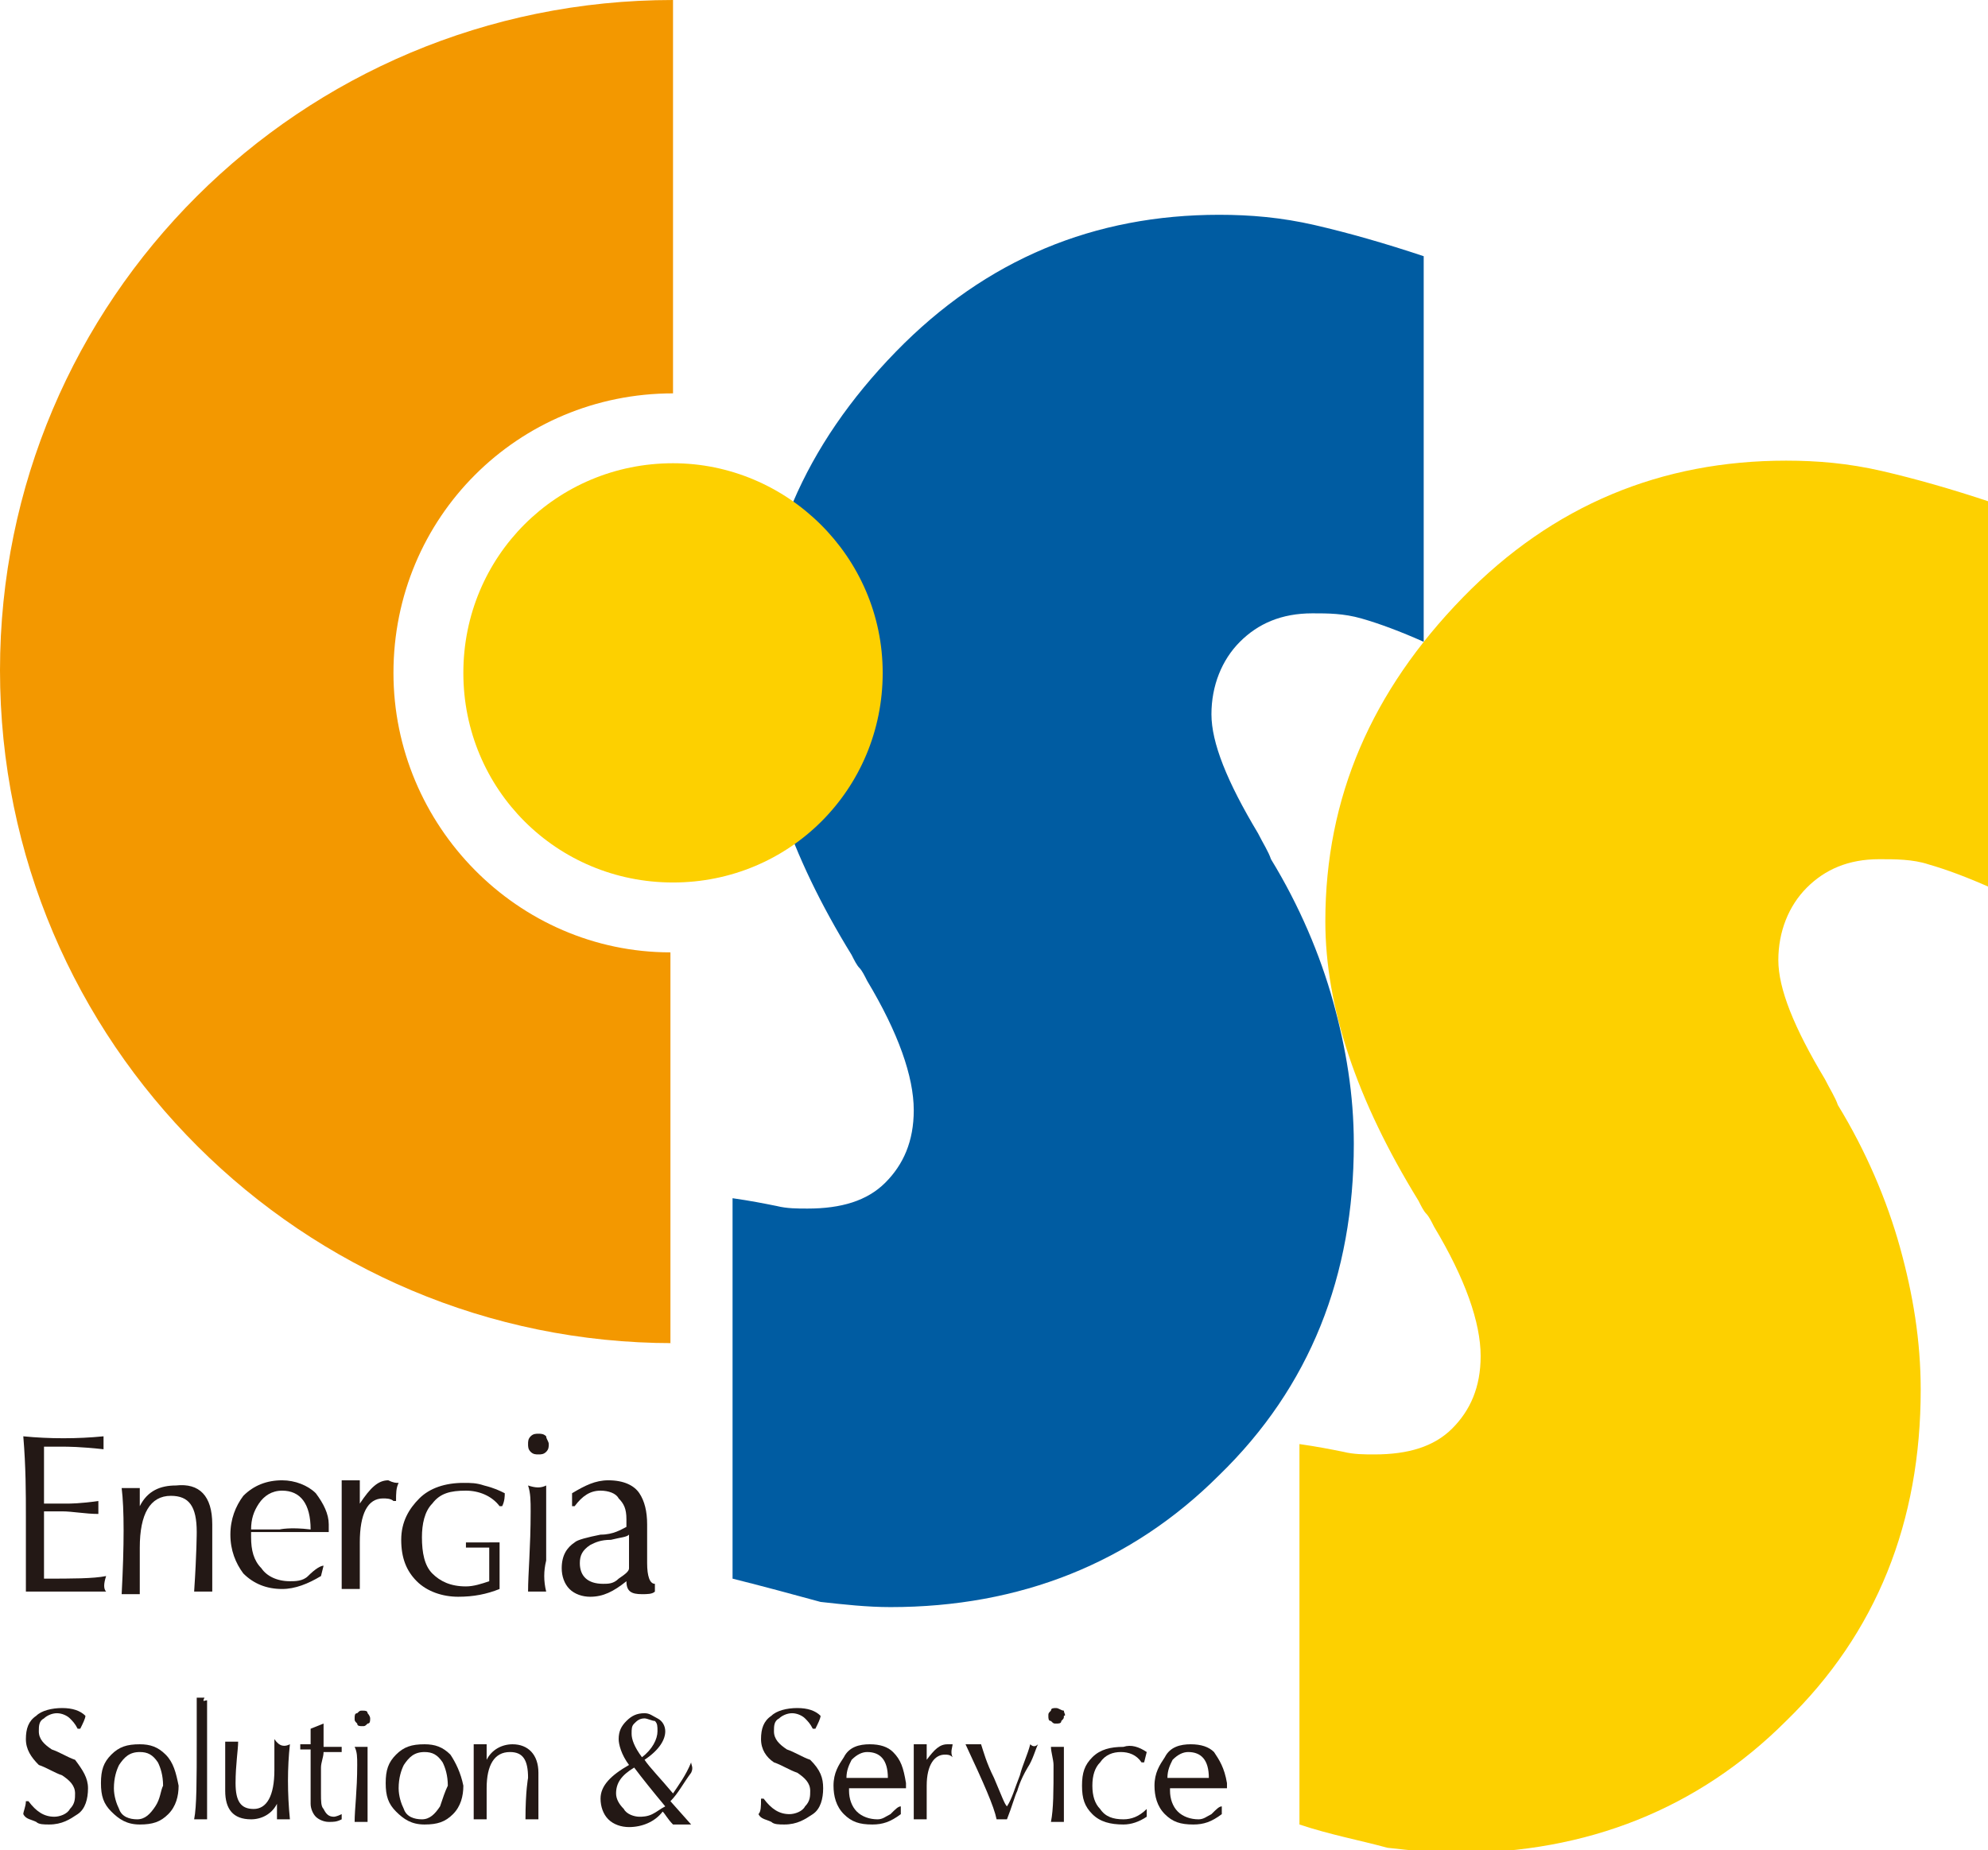
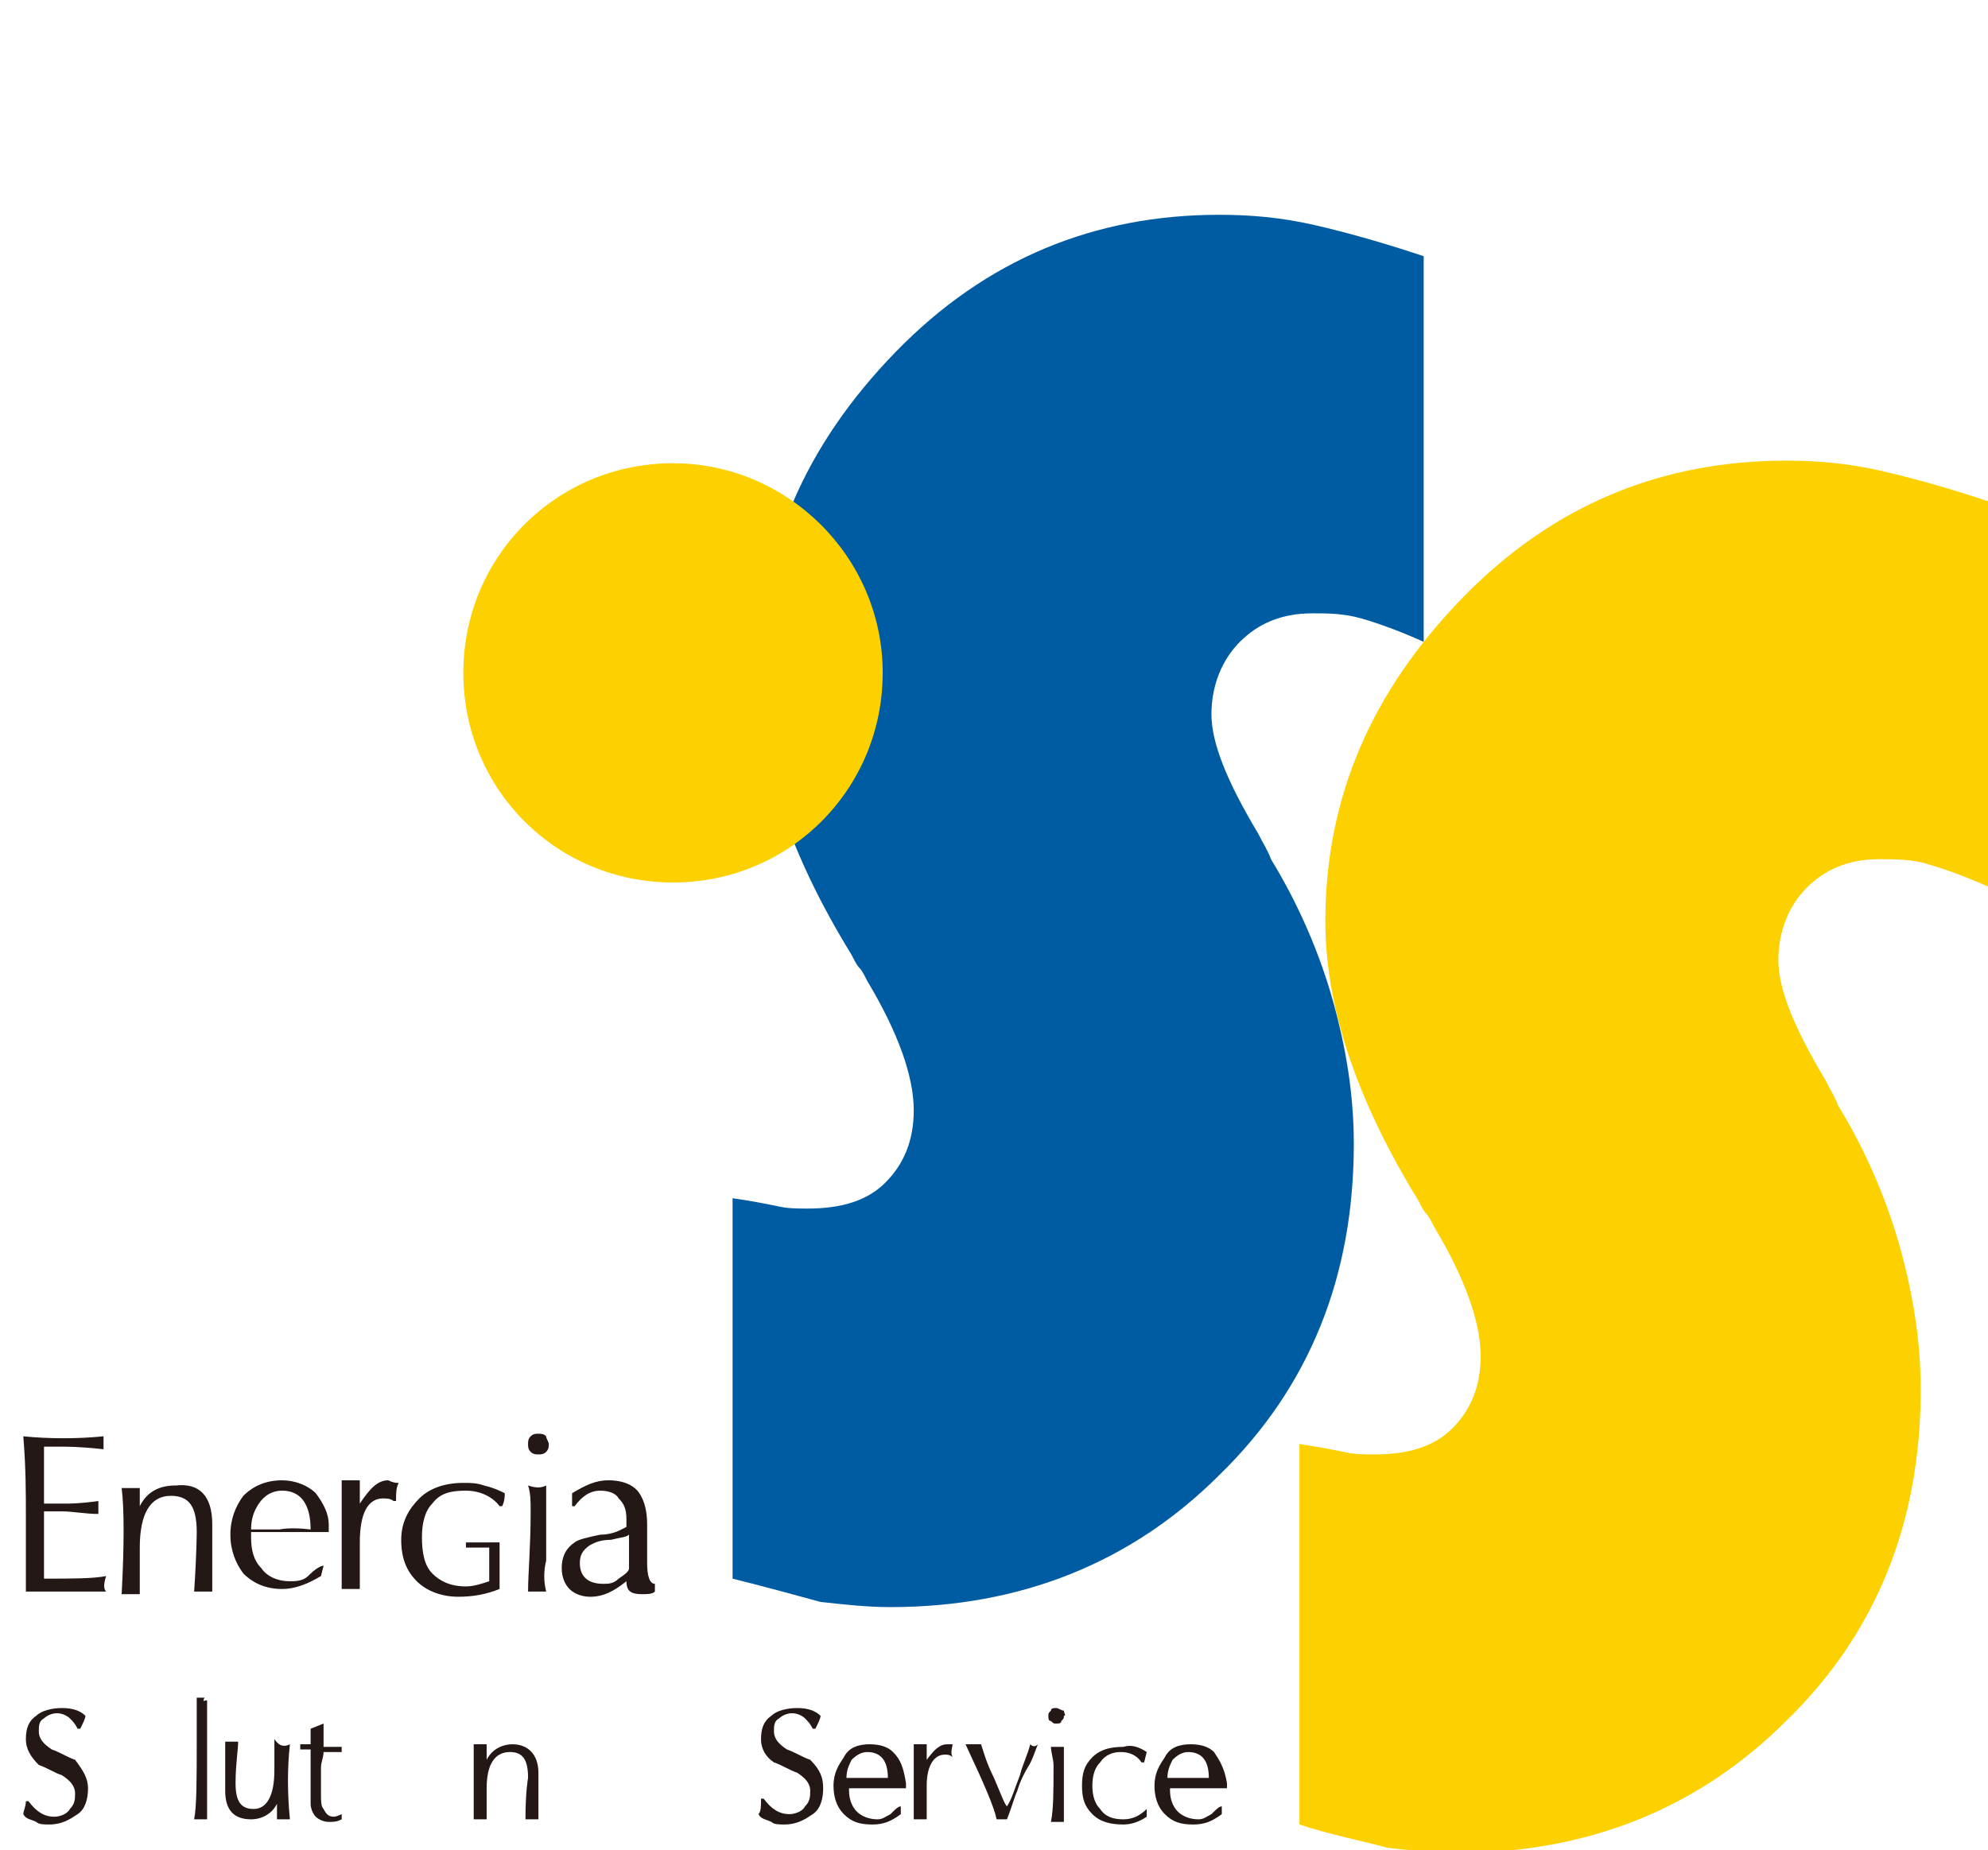
<svg xmlns="http://www.w3.org/2000/svg" version="1.1" id="レイヤー_1" x="0px" y="0px" viewBox="0 0 76.8 71.5" enable-background="new 0 0 76.8 71.5" xml:space="preserve">
  <g>
    <g>
      <g>
        <path fill="#FDD000" d="M50.2,70.5V55.8c0.7,0.1,1.2,0.2,1.7,0.3c0.4,0.1,0.8,0.1,1.2,0.1c1.3,0,2.3-0.3,3-1     c0.7-0.7,1.1-1.6,1.1-2.8c0-1.3-0.6-3-1.8-5c-0.1-0.2-0.2-0.4-0.3-0.5c-0.1-0.1-0.2-0.3-0.3-0.5c-2.4-3.9-3.6-7.5-3.6-10.8     c0-4.8,1.8-8.9,5.3-12.5c3.5-3.6,7.7-5.3,12.5-5.3c1.2,0,2.4,0.1,3.7,0.4c1.3,0.3,2.7,0.7,4.2,1.2v14.9c-0.9-0.4-1.7-0.7-2.4-0.9     c-0.6-0.2-1.3-0.2-1.9-0.2c-1.2,0-2.1,0.4-2.8,1.1c-0.7,0.7-1.1,1.7-1.1,2.8c0,1.1,0.6,2.6,1.8,4.6c0.2,0.4,0.4,0.7,0.5,1     c1.1,1.8,1.9,3.7,2.4,5.5c0.5,1.8,0.8,3.6,0.8,5.5c0,5.1-1.7,9.4-5.2,12.8c-3.4,3.4-7.7,5.1-12.7,5.1c-0.9,0-1.8-0.1-2.7-0.2     C52.5,71.1,51.4,70.9,50.2,70.5z" />
        <path fill="#005CA2" d="M28.3,61V46.3c0.7,0.1,1.2,0.2,1.7,0.3c0.4,0.1,0.8,0.1,1.2,0.1c1.3,0,2.3-0.3,3-1     c0.7-0.7,1.1-1.6,1.1-2.8c0-1.3-0.6-3-1.8-5c-0.1-0.2-0.2-0.4-0.3-0.5c-0.1-0.1-0.2-0.3-0.3-0.5c-2.4-3.9-3.6-7.5-3.6-10.8     c0-4.8,1.8-8.9,5.3-12.5c3.5-3.6,7.7-5.3,12.5-5.3c1.2,0,2.4,0.1,3.7,0.4c1.3,0.3,2.7,0.7,4.2,1.2v14.9c-0.9-0.4-1.7-0.7-2.4-0.9     c-0.7-0.2-1.3-0.2-1.9-0.2c-1.2,0-2.1,0.4-2.8,1.1c-0.7,0.7-1.1,1.7-1.1,2.8c0,1.1,0.6,2.6,1.8,4.6c0.2,0.4,0.4,0.7,0.5,1     c1.1,1.8,1.9,3.7,2.4,5.5c0.5,1.8,0.8,3.6,0.8,5.5c0,5.1-1.7,9.4-5.2,12.8c-3.4,3.4-7.7,5.1-12.7,5.1c-0.9,0-1.8-0.1-2.7-0.2     C30.6,61.6,29.5,61.3,28.3,61z" />
        <path fill="#FDD000" d="M34.1,26c0,4.5-3.6,8.1-8.1,8.1c-4.5,0-8.1-3.6-8.1-8.1c0-4.5,3.6-8.1,8.1-8.1     C30.4,17.9,34.1,21.5,34.1,26z" />
-         <path fill="#F39800" d="M26,51.9c-14.3,0-26-11.6-26-26C0,11.6,11.6,0,26,0v15.2C20,15.2,15.2,20,15.2,26     c0,5.9,4.8,10.8,10.7,10.8V51.9z" />
      </g>
      <g>
        <path fill="#231815" d="M4.1,61.5c-1.2,0-2.3,0-3.1,0C1,60.6,1,59.6,1,58.6c0-0.9,0-1.9-0.1-3.1c1,0.1,2.1,0.1,3.1,0l0,0.3     C4,55.9,4,56,4,56c-0.9-0.1-1.4-0.1-1.6-0.1H1.7c0,0.9,0,1.4,0,1.5v0.7h0.9c0.1,0,0.5,0,1.2-0.1c0,0.2,0,0.3,0,0.5     c-0.5,0-1-0.1-1.4-0.1H1.7v0.7v1.2v0.7c1.1,0,1.9,0,2.4-0.1C4,61.2,4,61.4,4.1,61.5z" />
        <path fill="#231815" d="M8.2,58.9v2.6c-0.3,0-0.5,0-0.7,0c0.1-1.5,0.1-2.3,0.1-2.3c0-1-0.3-1.4-1-1.4c-0.8,0-1.2,0.7-1.2,2     c0,0.2,0,0.6,0,1c0,0.4,0,0.6,0,0.8c-0.3,0-0.5,0-0.7,0c0.1-1.9,0.1-3.3,0-4.1c0.3,0,0.5,0,0.7,0c0,0.1,0,0.2,0,0.3     c0,0.2,0,0.3,0,0.3v0.1c0.3-0.6,0.8-0.8,1.4-0.8C7.7,57.3,8.2,57.8,8.2,58.9z" />
        <path fill="#231815" d="M10.8,59.1c0,0-0.4,0-1.1,0c0-0.4,0.1-0.7,0.3-1c0.2-0.3,0.5-0.5,0.9-0.5c0.7,0,1.1,0.5,1.1,1.5     C11.2,59,10.8,59.1,10.8,59.1z M12.2,57.7c-0.3-0.3-0.8-0.5-1.3-0.5c-0.6,0-1.1,0.2-1.5,0.6c-0.3,0.4-0.5,0.9-0.5,1.5     c0,0.6,0.2,1.1,0.5,1.5c0.4,0.4,0.9,0.6,1.5,0.6c0.5,0,1-0.2,1.5-0.5l0.1-0.4c-0.1,0-0.3,0.1-0.6,0.4c-0.2,0.2-0.5,0.2-0.7,0.2     c-0.5,0-0.9-0.2-1.1-0.5c-0.3-0.3-0.4-0.7-0.4-1.2v-0.2l1.2,0l1.8,0l0-0.3C12.7,58.5,12.5,58.1,12.2,57.7z" />
        <path fill="#231815" d="M15.4,57.3c-0.1,0.2-0.1,0.4-0.1,0.7l-0.1,0c-0.1-0.1-0.3-0.1-0.4-0.1c-0.6,0-0.9,0.6-0.9,1.7     c0,0.1,0,0.3,0,0.5c0,0.2,0,0.4,0,0.4c0,0.2,0,0.5,0,0.9c-0.2,0-0.4,0-0.7,0c0-0.3,0-1,0-2.3c0-1.2,0-1.8,0-1.9     c0.2,0,0.5,0,0.7,0c0,0.3,0,0.6,0,0.8l0,0.1c0.4-0.6,0.7-0.9,1.1-0.9C15.2,57.3,15.3,57.3,15.4,57.3z" />
        <path fill="#231815" d="M21.2,55.8c0,0.1,0,0.2-0.1,0.3c-0.1,0.1-0.2,0.1-0.3,0.1c-0.1,0-0.2,0-0.3-0.1c-0.1-0.1-0.1-0.2-0.1-0.3     c0-0.1,0-0.2,0.1-0.3c0.1-0.1,0.2-0.1,0.3-0.1c0.1,0,0.2,0,0.3,0.1C21.1,55.6,21.2,55.7,21.2,55.8z M21.1,61.5     c-0.3,0-0.6,0-0.7,0c0-0.7,0.1-1.7,0.1-3.1c0-0.4,0-0.7-0.1-1c0.3,0.1,0.5,0.1,0.7,0c0,0.6,0,1.6,0,2.9     C21,60.7,21,61.1,21.1,61.5z" />
        <path fill="#231815" d="M18,59.5v0.3h0.9c0,0.3,0,0.7,0,1.3c-0.3,0.1-0.6,0.2-0.9,0.2c-0.6,0-1-0.2-1.3-0.5     c-0.3-0.3-0.4-0.8-0.4-1.4c0-0.5,0.1-1,0.4-1.3c0.3-0.4,0.7-0.5,1.3-0.5c0.5,0,1,0.2,1.3,0.6l0,0h0.1l0,0     c0.1-0.2,0.1-0.4,0.1-0.5l0,0l0,0c-0.2-0.1-0.4-0.2-0.8-0.3c-0.3-0.1-0.5-0.1-0.8-0.1c-0.7,0-1.3,0.2-1.7,0.6     c-0.4,0.4-0.7,0.9-0.7,1.6c0,0.7,0.2,1.2,0.6,1.6c0.4,0.4,1,0.6,1.6,0.6c0.6,0,1.1-0.1,1.6-0.3l0,0v0c0-0.7,0-1.3,0-1.7l0-0.1     l0,0l0,0H18z" />
        <path fill="#231815" d="M24.3,60.6c0,0.1-0.1,0.2-0.4,0.4c-0.2,0.2-0.4,0.2-0.6,0.2c-0.6,0-0.9-0.3-0.9-0.8     c0-0.3,0.1-0.5,0.4-0.7c0.2-0.1,0.4-0.2,0.8-0.2c0.4-0.1,0.6-0.1,0.7-0.2L24.3,60.6z M25.5,61.2c-0.1,0-0.1,0-0.2,0     c-0.2,0-0.3-0.3-0.3-0.8c0-0.1,0-0.4,0-0.7c0-0.3,0-0.6,0-0.8c0-0.5-0.1-0.9-0.3-1.2c-0.2-0.3-0.6-0.5-1.2-0.5     c-0.5,0-0.9,0.2-1.4,0.5v0.5h0.1c0.3-0.4,0.6-0.6,1-0.6c0.3,0,0.6,0.1,0.7,0.3c0.2,0.2,0.3,0.4,0.3,0.8c0,0.1,0,0.2,0,0.3     c-0.2,0.1-0.5,0.3-1,0.3c-0.5,0.1-0.9,0.2-1,0.3c-0.3,0.2-0.5,0.5-0.5,1c0,0.3,0.1,0.6,0.3,0.8c0.2,0.2,0.5,0.3,0.8,0.3     c0.5,0,0.9-0.2,1.4-0.6c0,0.4,0.2,0.5,0.6,0.5c0.2,0,0.4,0,0.5-0.1V61.2z" />
        <path fill="#231815" d="M3.4,69.1c0,0.4-0.1,0.8-0.4,1c-0.3,0.2-0.6,0.4-1.1,0.4c-0.2,0-0.4,0-0.5-0.1c-0.2-0.1-0.4-0.1-0.5-0.3     C0.9,70,1,69.8,1,69.6h0.1c0.3,0.4,0.6,0.6,1,0.6c0.2,0,0.5-0.1,0.6-0.3c0.2-0.2,0.2-0.4,0.2-0.6c0-0.3-0.2-0.5-0.5-0.7     c-0.3-0.1-0.6-0.3-0.9-0.4C1.2,67.9,1,67.6,1,67.2c0-0.4,0.1-0.7,0.4-0.9C1.6,66.1,2,66,2.4,66c0.4,0,0.7,0.1,0.9,0.3     c0,0.1-0.1,0.3-0.2,0.5H3c-0.1-0.2-0.2-0.3-0.3-0.4c-0.1-0.1-0.3-0.2-0.5-0.2c-0.2,0-0.4,0.1-0.5,0.2c-0.2,0.1-0.2,0.3-0.2,0.5     c0,0.3,0.2,0.5,0.5,0.7c0.3,0.1,0.6,0.3,0.9,0.4C3.2,68.4,3.4,68.7,3.4,69.1z" />
-         <path fill="#231815" d="M6,69.8c-0.2,0.3-0.4,0.5-0.7,0.5c-0.3,0-0.6-0.1-0.7-0.4c-0.1-0.2-0.2-0.5-0.2-0.8     c0-0.4,0.1-0.7,0.2-0.9c0.2-0.3,0.4-0.5,0.8-0.5c0.3,0,0.5,0.1,0.7,0.4c0.1,0.2,0.2,0.5,0.2,0.9C6.2,69.2,6.2,69.5,6,69.8z      M6.4,67.8c-0.3-0.3-0.6-0.4-1-0.4c-0.5,0-0.8,0.1-1.1,0.4c-0.3,0.3-0.4,0.6-0.4,1.1c0,0.5,0.1,0.8,0.4,1.1     c0.3,0.3,0.6,0.5,1.1,0.5c0.5,0,0.8-0.1,1.1-0.4c0.3-0.3,0.4-0.7,0.4-1.1C6.8,68.5,6.7,68.1,6.4,67.8z" />
        <path fill="#231815" d="M8,65.7c0,0.8,0,2.1,0,3.9c0,0.4,0,0.7,0,0.7c-0.2,0-0.4,0-0.5,0c0.1-0.5,0.1-1.5,0.1-3.1     c0-0.9,0-1.5,0-1.6c0,0,0.1,0,0.3,0C7.8,65.8,7.9,65.7,8,65.7z" />
        <path fill="#231815" d="M11.2,67.4c-0.1,0.9-0.1,1.9,0,2.9c-0.2,0-0.4,0-0.5,0c0-0.1,0-0.3,0-0.6c-0.2,0.4-0.6,0.6-1,0.6     c-0.7,0-1-0.4-1-1.1v-1.9c0.2,0,0.3,0,0.5,0c0,0.3-0.1,0.9-0.1,1.6c0,0.7,0.2,1,0.7,1c0.5,0,0.8-0.5,0.8-1.5c0-0.2,0-0.4,0-0.7     c0-0.3,0-0.4,0-0.5C10.8,67.5,11,67.5,11.2,67.4z" />
        <path fill="#231815" d="M13.2,70.3c-0.2,0.1-0.3,0.1-0.5,0.1c-0.2,0-0.4-0.1-0.5-0.2c-0.1-0.1-0.2-0.3-0.2-0.5c0-0.1,0-0.4,0-0.7     c0-0.3,0-0.5,0-0.7v-0.7h-0.4v-0.2H12c0-0.1,0-0.2,0-0.3c0-0.2,0-0.3,0-0.3l0.5-0.2c0,0,0,0.3,0,0.9h0.7c0,0.1,0,0.1,0,0.2h-0.7     c0,0.2-0.1,0.4-0.1,0.6c0,0.1,0,0.3,0,0.5c0,0.2,0,0.4,0,0.5c0,0.3,0,0.5,0.1,0.6c0.1,0.2,0.2,0.3,0.4,0.3c0,0,0.1,0,0.3-0.1     V70.3z" />
-         <path fill="#231815" d="M14.3,66.4c0,0.1,0,0.2-0.1,0.2c-0.1,0.1-0.1,0.1-0.2,0.1c-0.1,0-0.2,0-0.2-0.1c-0.1-0.1-0.1-0.1-0.1-0.2     c0-0.1,0-0.2,0.1-0.2c0.1-0.1,0.1-0.1,0.2-0.1c0.1,0,0.2,0,0.2,0.1C14.2,66.2,14.3,66.3,14.3,66.4z M14.2,70.4     c-0.2,0-0.4,0-0.5,0c0-0.5,0.1-1.2,0.1-2.2c0-0.3,0-0.5-0.1-0.7c0.2,0,0.4,0,0.5,0c0,0.4,0,1.1,0,2     C14.2,69.8,14.2,70.1,14.2,70.4z" />
-         <path fill="#231815" d="M17,69.8c-0.2,0.3-0.4,0.5-0.7,0.5c-0.3,0-0.6-0.1-0.7-0.4c-0.1-0.2-0.2-0.5-0.2-0.8     c0-0.4,0.1-0.7,0.2-0.9c0.2-0.3,0.4-0.5,0.8-0.5c0.3,0,0.5,0.1,0.7,0.4c0.1,0.2,0.2,0.5,0.2,0.9C17.2,69.2,17.1,69.5,17,69.8z      M17.4,67.8c-0.3-0.3-0.6-0.4-1-0.4c-0.5,0-0.8,0.1-1.1,0.4c-0.3,0.3-0.4,0.6-0.4,1.1c0,0.5,0.1,0.8,0.4,1.1     c0.3,0.3,0.6,0.5,1.1,0.5c0.5,0,0.8-0.1,1.1-0.4c0.3-0.3,0.4-0.7,0.4-1.1C17.8,68.5,17.6,68.1,17.4,67.8z" />
        <path fill="#231815" d="M20.8,68.5v1.8c-0.2,0-0.4,0-0.5,0c0-1.1,0.1-1.6,0.1-1.6c0-0.7-0.2-1-0.7-1c-0.6,0-0.9,0.5-0.9,1.4     c0,0.2,0,0.4,0,0.7c0,0.3,0,0.5,0,0.5c-0.2,0-0.4,0-0.5,0c0-1.4,0-2.3,0-2.9c0.2,0,0.4,0,0.5,0c0,0.1,0,0.1,0,0.2     c0,0.1,0,0.2,0,0.2V68c0.2-0.4,0.6-0.6,1-0.6C20.4,67.4,20.8,67.8,20.8,68.5z" />
-         <path fill="#231815" d="M24.8,67.9c-0.3-0.4-0.4-0.7-0.4-0.9c0-0.2,0-0.3,0.1-0.4c0.1-0.1,0.2-0.2,0.4-0.2c0.1,0,0.3,0.1,0.4,0.1     c0.1,0.1,0.1,0.2,0.1,0.4C25.4,67.2,25.2,67.6,24.8,67.9z M26.7,68.1c-0.2,0.5-0.5,0.9-0.7,1.2c-0.5-0.6-0.9-1-1.1-1.3     c0.6-0.4,0.8-0.8,0.8-1.1c0-0.2-0.1-0.4-0.3-0.5c-0.2-0.1-0.3-0.2-0.5-0.2c-0.3,0-0.5,0.1-0.7,0.3c-0.2,0.2-0.3,0.4-0.3,0.7     c0,0.2,0.1,0.6,0.4,1c-0.7,0.4-1.1,0.8-1.1,1.3c0,0.3,0.1,0.6,0.3,0.8c0.2,0.2,0.5,0.3,0.8,0.3c0.5,0,1-0.2,1.3-0.6     c0.1,0.1,0.2,0.3,0.4,0.5c0.3,0,0.5,0,0.7,0l-0.8-0.9c0.3-0.3,0.5-0.7,0.8-1.1C26.8,68.3,26.7,68.2,26.7,68.1z M25.2,70.1     c-0.2,0.1-0.4,0.1-0.5,0.1c-0.2,0-0.5-0.1-0.6-0.3c-0.2-0.2-0.3-0.4-0.3-0.6c0-0.4,0.2-0.7,0.7-1c0.3,0.4,0.7,0.9,1.2,1.5     C25.5,69.9,25.4,70,25.2,70.1z" />
        <path fill="#231815" d="M31.8,69.1c0,0.4-0.1,0.8-0.4,1c-0.3,0.2-0.6,0.4-1.1,0.4c-0.2,0-0.4,0-0.5-0.1c-0.2-0.1-0.4-0.1-0.5-0.3     c0.1-0.1,0.1-0.3,0.1-0.6h0.1c0.3,0.4,0.6,0.6,1,0.6c0.2,0,0.5-0.1,0.6-0.3c0.2-0.2,0.2-0.4,0.2-0.6c0-0.3-0.2-0.5-0.5-0.7     c-0.3-0.1-0.6-0.3-0.9-0.4c-0.3-0.2-0.5-0.5-0.5-0.9c0-0.4,0.1-0.7,0.4-0.9c0.2-0.2,0.6-0.3,1-0.3c0.4,0,0.7,0.1,0.9,0.3     c0,0.1-0.1,0.3-0.2,0.5h-0.1c-0.1-0.2-0.2-0.3-0.3-0.4c-0.1-0.1-0.3-0.2-0.5-0.2c-0.2,0-0.4,0.1-0.5,0.2     c-0.2,0.1-0.2,0.3-0.2,0.5c0,0.3,0.2,0.5,0.5,0.7c0.3,0.1,0.6,0.3,0.9,0.4C31.7,68.4,31.8,68.7,31.8,69.1z" />
        <path fill="#231815" d="M33.5,68.7c0,0-0.3,0-0.8,0c0-0.3,0.1-0.5,0.2-0.7c0.2-0.2,0.4-0.3,0.6-0.3c0.5,0,0.8,0.3,0.8,1     C33.8,68.7,33.6,68.7,33.5,68.7z M34.5,67.7c-0.2-0.2-0.5-0.3-0.9-0.3c-0.4,0-0.8,0.1-1,0.5c-0.2,0.3-0.4,0.6-0.4,1.1     c0,0.4,0.1,0.8,0.4,1.1c0.3,0.3,0.6,0.4,1.1,0.4c0.4,0,0.7-0.1,1.1-0.4l0-0.3c-0.1,0-0.2,0.1-0.4,0.3c-0.2,0.1-0.3,0.2-0.5,0.2     c-0.3,0-0.6-0.1-0.8-0.3c-0.2-0.2-0.3-0.5-0.3-0.8v-0.1l0.9,0l1.3,0l0-0.2C34.9,68.3,34.8,68,34.5,67.7z" />
        <path fill="#231815" d="M36.8,67.4c0,0.1-0.1,0.3,0,0.5l0,0c-0.1-0.1-0.2-0.1-0.3-0.1c-0.4,0-0.7,0.4-0.7,1.2c0,0.1,0,0.2,0,0.4     c0,0.2,0,0.3,0,0.3c0,0.2,0,0.4,0,0.6c-0.1,0-0.3,0-0.5,0c0-0.2,0-0.7,0-1.6c0-0.8,0-1.3,0-1.3c0.2,0,0.3,0,0.5,0     c0,0.2,0,0.4,0,0.6l0,0c0.3-0.4,0.5-0.6,0.8-0.6C36.7,67.4,36.8,67.4,36.8,67.4z" />
        <path fill="#231815" d="M40.1,67.4c-0.1,0.2-0.2,0.6-0.4,0.9c-0.3,0.5-0.4,0.9-0.4,0.9c-0.1,0.2-0.2,0.6-0.4,1.1     c-0.1,0-0.3,0-0.4,0c-0.1-0.5-0.5-1.4-1.2-2.9c0.2,0,0.4,0,0.6,0c0.1,0.3,0.2,0.7,0.5,1.3c0.3,0.7,0.4,1,0.5,1.1     c0.2-0.3,0.3-0.7,0.5-1.2c0.1-0.4,0.3-0.8,0.4-1.2C39.9,67.5,40,67.5,40.1,67.4z" />
        <path fill="#231815" d="M41.1,66.1C41,66.1,40.9,66,40.8,66c-0.1,0-0.2,0-0.2,0.1c-0.1,0.1-0.1,0.1-0.1,0.2c0,0.1,0,0.2,0.1,0.2     c0.1,0.1,0.1,0.1,0.2,0.1c0.1,0,0.2,0,0.2-0.1c0.1-0.1,0.1-0.1,0.1-0.2C41.2,66.3,41.1,66.2,41.1,66.1z M41.1,69.5     c0-0.9,0-1.6,0-2c-0.2,0-0.3,0-0.5,0c0,0.2,0.1,0.5,0.1,0.7c0,1,0,1.7-0.1,2.2c0.1,0,0.3,0,0.5,0C41.1,70.1,41.1,69.8,41.1,69.5z     " />
        <path fill="#231815" d="M44.3,67.7l-0.1,0.4h-0.1c-0.2-0.3-0.5-0.4-0.8-0.4c-0.3,0-0.6,0.1-0.8,0.4c-0.2,0.2-0.3,0.5-0.3,0.9     c0,0.4,0.1,0.7,0.3,0.9c0.2,0.3,0.5,0.4,0.9,0.4c0.3,0,0.6-0.1,0.9-0.4l0,0l0,0.3c-0.3,0.2-0.6,0.3-0.9,0.3     c-0.5,0-0.9-0.1-1.2-0.4c-0.3-0.3-0.4-0.6-0.4-1.1c0-0.5,0.1-0.8,0.4-1.1c0.3-0.3,0.7-0.4,1.2-0.4C43.7,67.4,44,67.5,44.3,67.7z" />
        <path fill="#231815" d="M45.9,68.7c0,0-0.3,0-0.8,0c0-0.3,0.1-0.5,0.2-0.7c0.2-0.2,0.4-0.3,0.6-0.3c0.5,0,0.8,0.3,0.8,1     C46.2,68.7,45.9,68.7,45.9,68.7z M46.9,67.7c-0.2-0.2-0.5-0.3-0.9-0.3c-0.4,0-0.8,0.1-1,0.5c-0.2,0.3-0.4,0.6-0.4,1.1     c0,0.4,0.1,0.8,0.4,1.1c0.3,0.3,0.6,0.4,1.1,0.4c0.4,0,0.7-0.1,1.1-0.4l0-0.3c-0.1,0-0.2,0.1-0.4,0.3c-0.2,0.1-0.3,0.2-0.5,0.2     c-0.3,0-0.6-0.1-0.8-0.3c-0.2-0.2-0.3-0.5-0.3-0.8v-0.1l0.9,0l1.3,0l0-0.2C47.3,68.3,47.1,68,46.9,67.7z" />
      </g>
    </g>
  </g>
</svg>